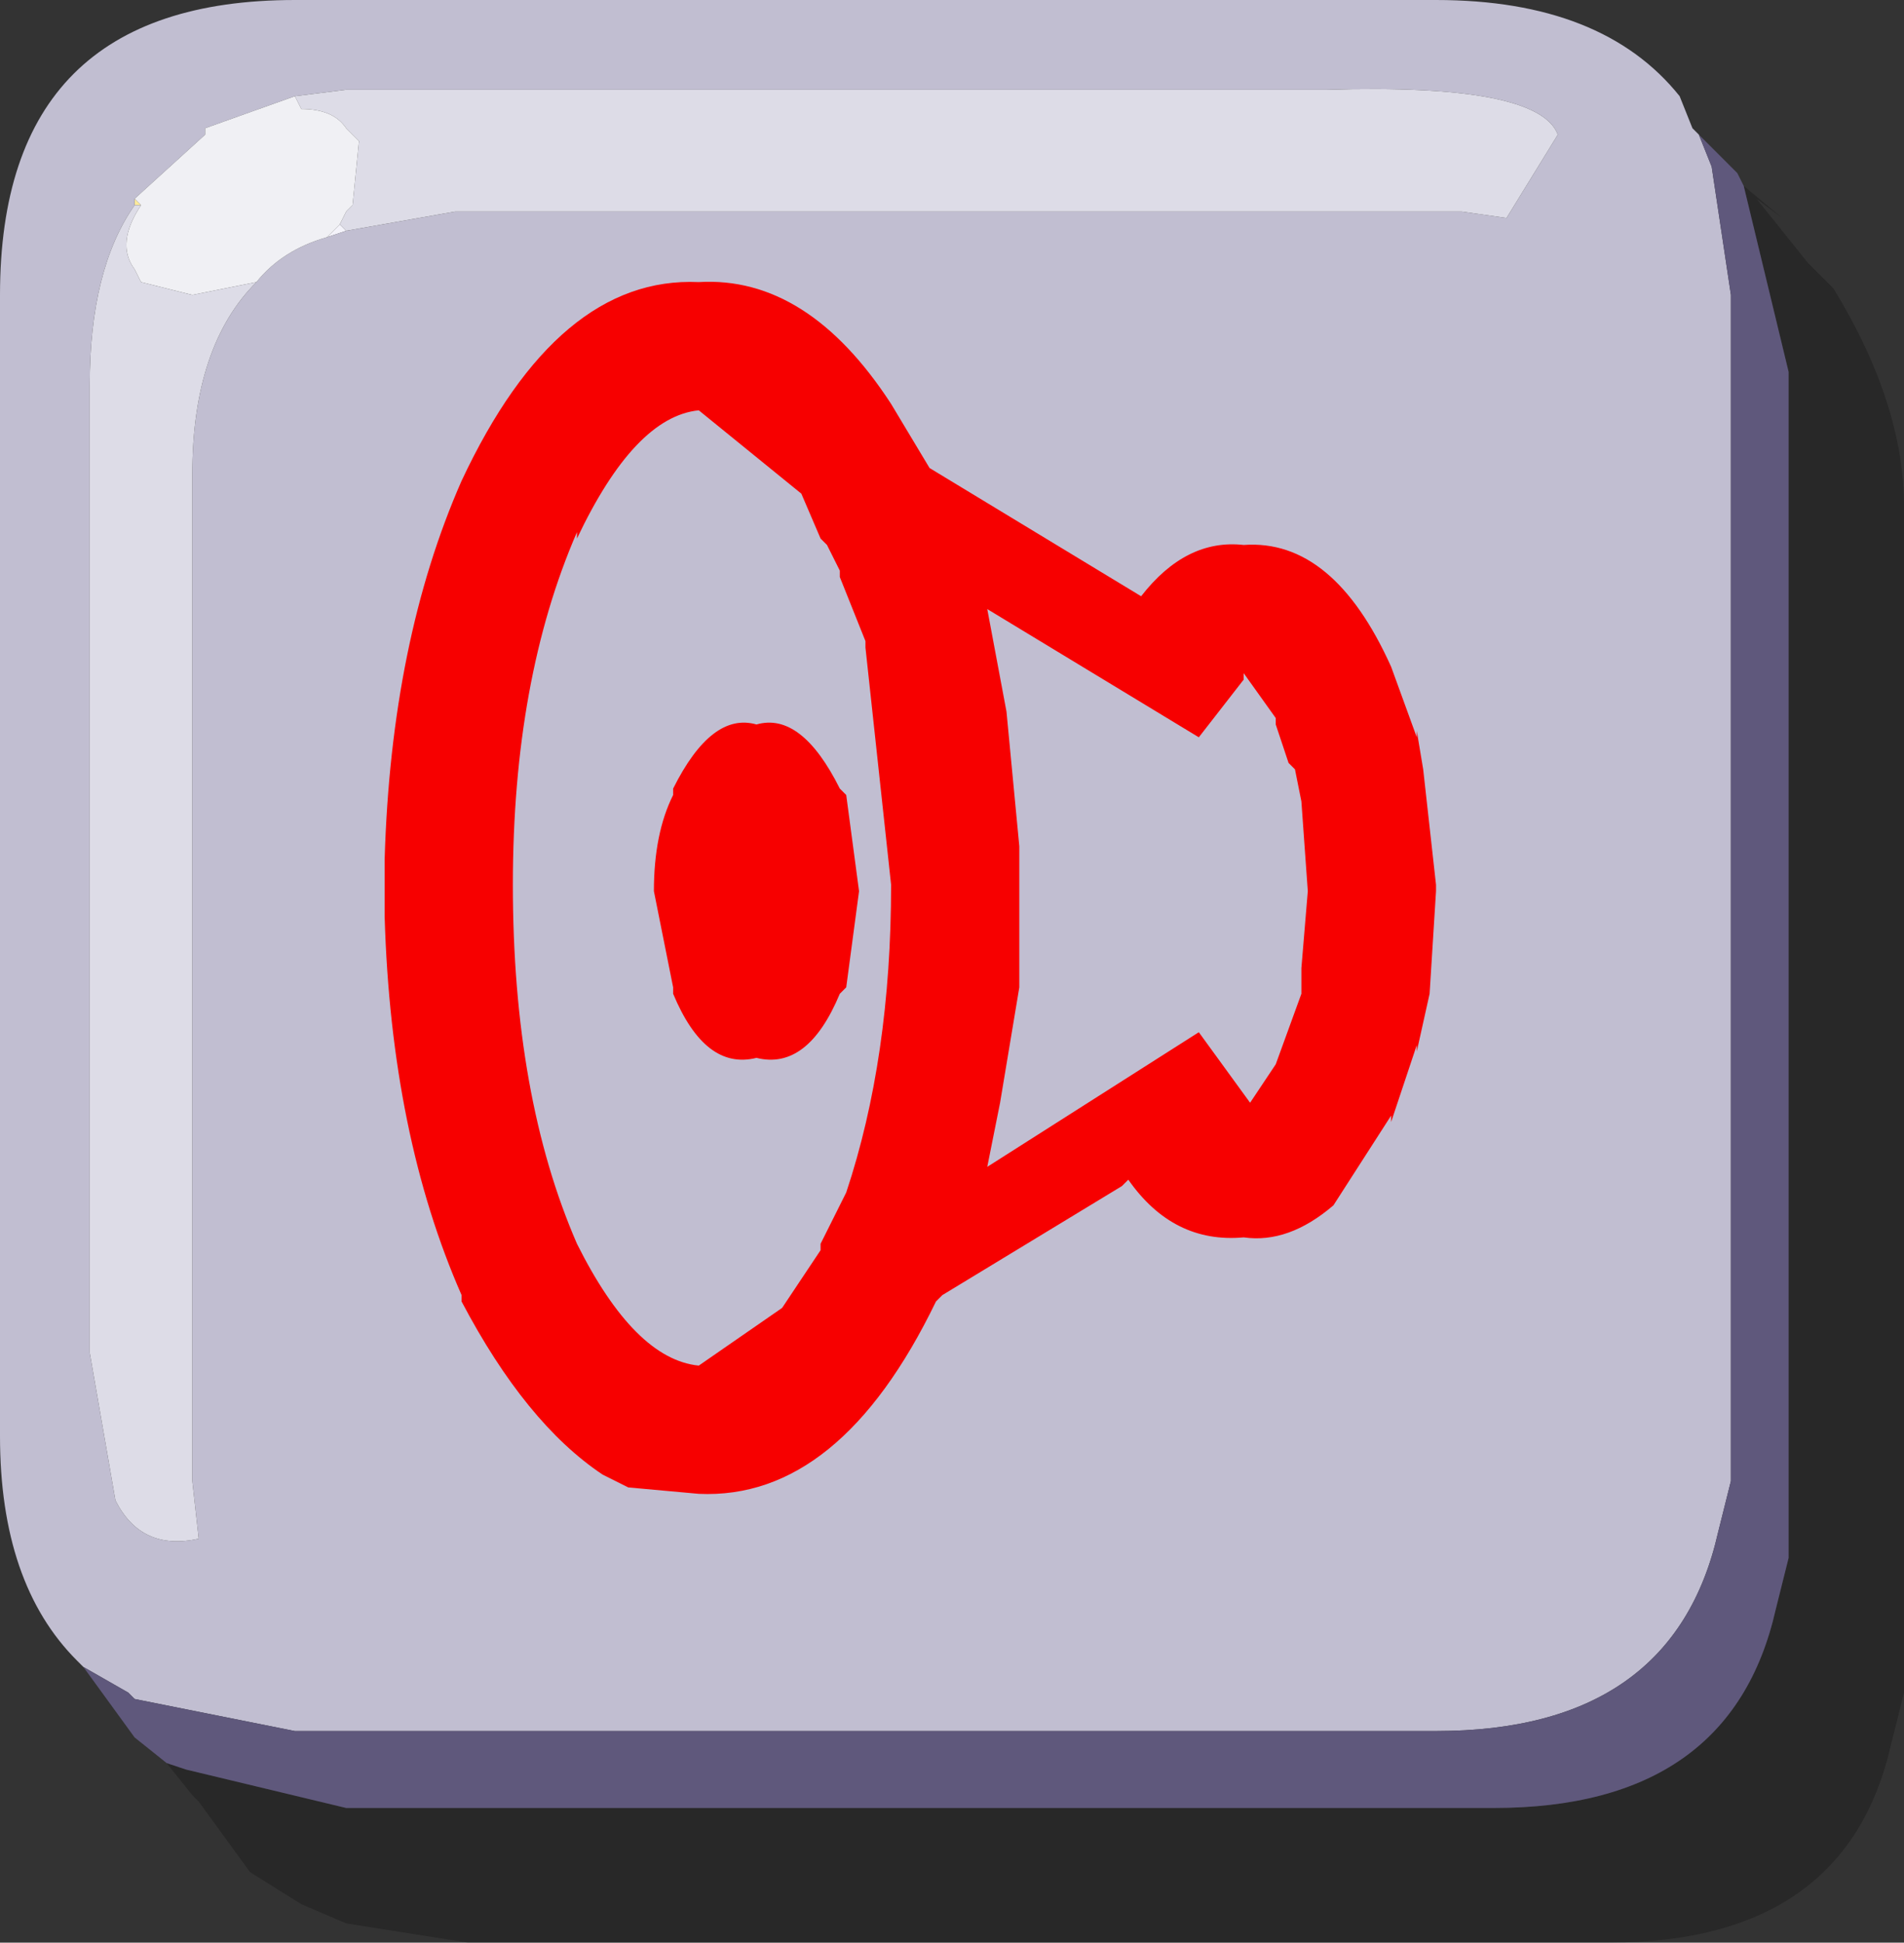
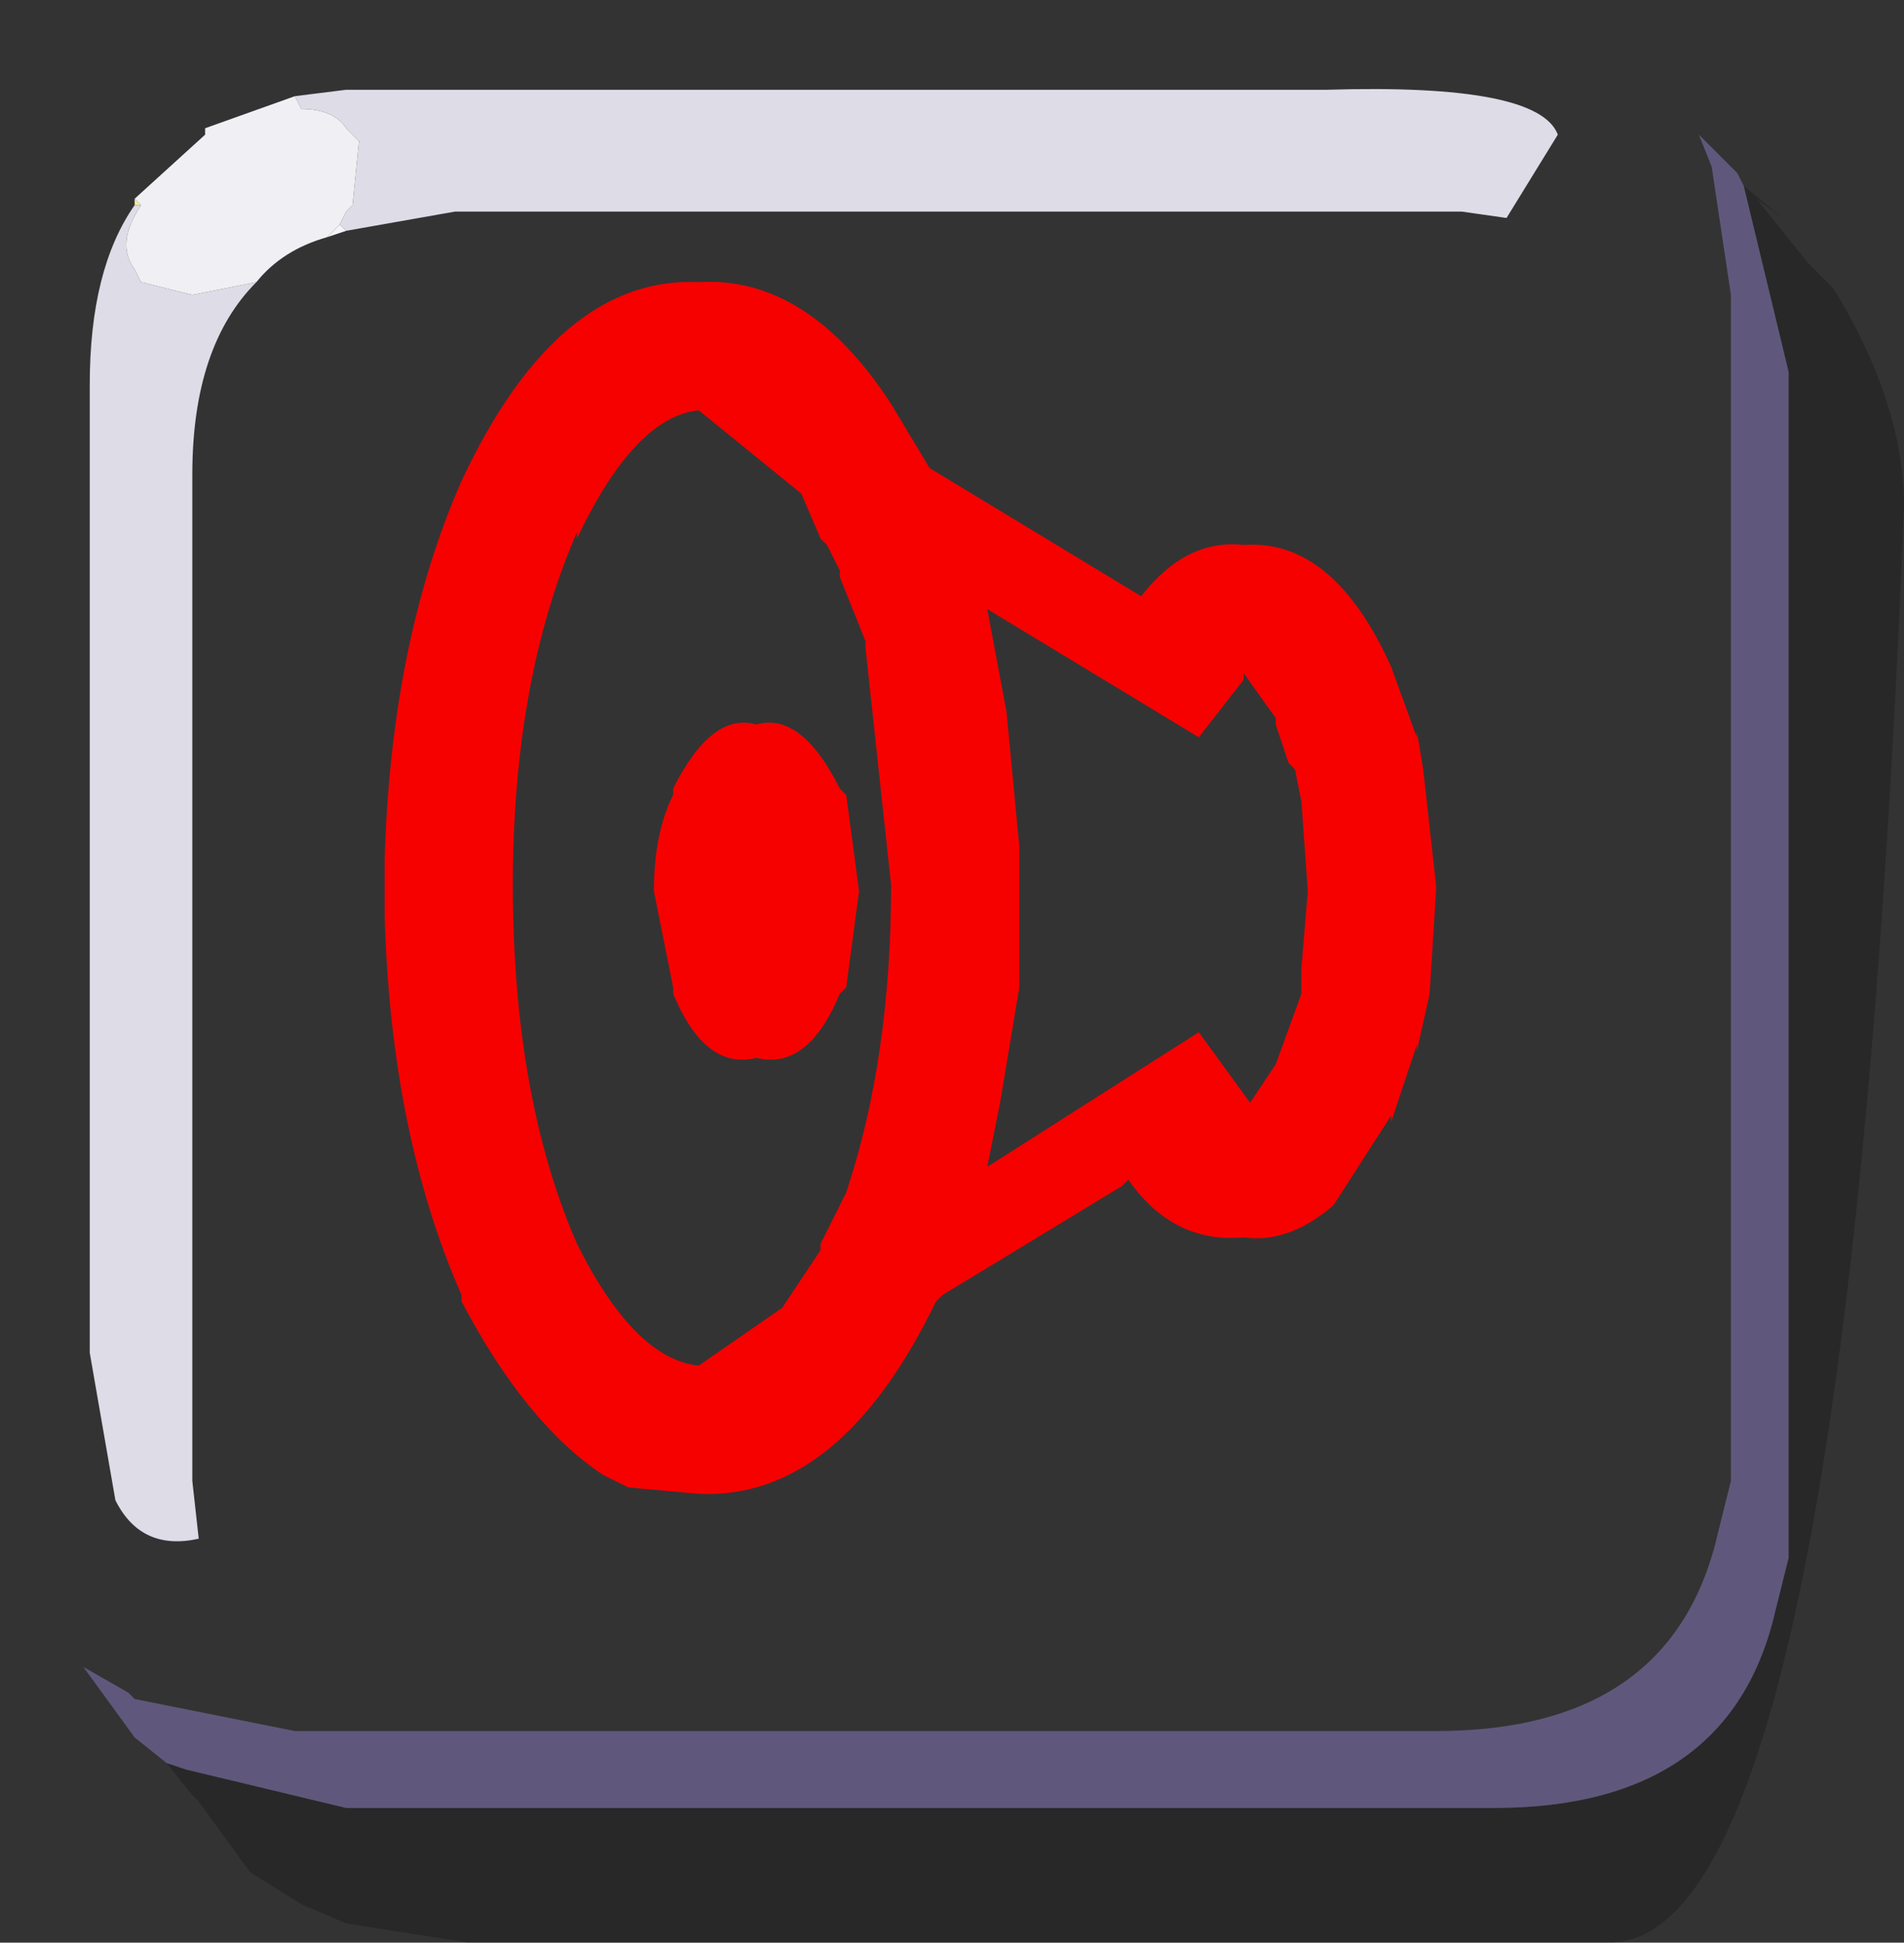
<svg xmlns="http://www.w3.org/2000/svg" height="15.15px" width="14.85px">
  <rect width="100%" height="100%" fill="#333333" stroke="none" />
  <g transform="matrix(1.0, 0.0, 0.0, 1.0, 0.0, 0.0)">
-     <path d="M13.6 1.45 L13.9 1.7 13.7 1.55 14.1 2.05 14.15 2.1 14.3 2.25 Q14.85 3.15 14.85 3.95 L14.85 12.85 14.85 13.2 14.75 13.6 Q14.4 15.15 12.55 15.15 L3.65 15.15 2.7 15.0 2.35 14.85 1.95 14.6 1.55 14.05 1.5 14.0 1.3 13.75 1.45 13.8 2.7 14.1 11.65 14.1 Q13.5 14.1 13.85 12.55 L13.95 12.15 13.95 11.8 13.95 2.9 13.6 1.45" fill="#000000" fill-opacity="0.224" fill-rule="evenodd" stroke="none" />
+     <path d="M13.6 1.45 L13.9 1.7 13.7 1.55 14.1 2.05 14.15 2.1 14.3 2.25 Q14.85 3.15 14.85 3.95 Q14.4 15.15 12.55 15.15 L3.65 15.15 2.7 15.0 2.35 14.85 1.95 14.6 1.55 14.05 1.5 14.0 1.3 13.75 1.45 13.8 2.7 14.1 11.65 14.1 Q13.5 14.1 13.85 12.55 L13.95 12.15 13.95 11.8 13.95 2.9 13.6 1.45" fill="#000000" fill-opacity="0.224" fill-rule="evenodd" stroke="none" />
    <path d="M1.05 1.6 L1.05 1.55 1.1 1.6 1.05 1.6" fill="#fee99a" fill-rule="evenodd" stroke="none" />
    <path d="M2.65 1.75 L2.7 1.8 2.55 1.85 2.65 1.75" fill="#f4f3fa" fill-rule="evenodd" stroke="none" />
-     <path d="M0.65 13.0 L0.6 12.95 Q0.0 12.35 0.0 11.2 L0.0 2.3 Q0.0 0.0 2.3 0.0 L11.2 0.0 Q12.5 0.0 13.1 0.75 L13.2 1.0 13.25 1.05 13.35 1.3 13.5 2.3 13.5 11.2 13.5 11.55 13.4 11.95 Q13.05 13.5 11.2 13.5 L2.3 13.5 1.05 13.25 1.0 13.2 0.65 13.0 M2.7 1.8 L3.55 1.65 11.4 1.65 11.75 1.7 12.15 1.05 Q12.0 0.65 10.35 0.7 L3.0 0.7 2.7 0.7 2.3 0.75 1.6 1.0 1.6 1.05 1.05 1.55 1.05 1.6 Q0.7 2.1 0.7 3.0 L0.7 10.55 0.9 11.7 Q1.1 12.1 1.55 12.0 L1.5 11.55 1.5 3.7 Q1.5 2.7 2.0 2.2 2.2 1.95 2.55 1.85 L2.7 1.8" fill="#c1bed1" fill-rule="evenodd" stroke="none" />
    <path d="M2.3 0.75 L2.7 0.7 3.0 0.7 10.35 0.7 Q12.0 0.65 12.15 1.05 L11.75 1.7 11.4 1.65 3.55 1.65 2.7 1.8 2.65 1.75 2.7 1.65 2.75 1.6 2.8 1.1 2.7 1.0 Q2.6 0.85 2.35 0.85 L2.3 0.75 M2.0 2.2 Q1.5 2.7 1.5 3.7 L1.5 11.55 1.55 12.0 Q1.1 12.1 0.9 11.7 L0.7 10.55 0.7 3.0 Q0.7 2.1 1.05 1.6 L1.1 1.6 Q0.9 1.9 1.05 2.1 L1.1 2.2 1.5 2.3 2.0 2.2" fill="#dddce7" fill-rule="evenodd" stroke="none" />
    <path d="M2.3 0.75 L2.35 0.85 Q2.6 0.85 2.7 1.0 L2.8 1.1 2.75 1.6 2.7 1.65 2.65 1.75 2.55 1.85 Q2.2 1.95 2.0 2.2 L1.5 2.3 1.1 2.2 1.05 2.1 Q0.9 1.9 1.1 1.6 L1.05 1.55 1.6 1.05 1.6 1.0 2.3 0.75" fill="#f0f0f4" fill-rule="evenodd" stroke="none" />
    <path d="M13.25 1.05 L13.55 1.35 13.6 1.45 13.95 2.9 13.95 11.8 13.95 12.15 13.85 12.55 Q13.5 14.1 11.65 14.1 L2.7 14.1 1.45 13.8 1.3 13.75 1.05 13.55 0.65 13.0 1.0 13.2 1.05 13.25 2.3 13.5 11.2 13.5 Q13.05 13.5 13.4 11.95 L13.5 11.55 13.5 11.2 13.5 2.3 13.35 1.3 13.25 1.05" fill="#5f587c" fill-rule="evenodd" stroke="none" />
    <path d="M5.25 6.15 Q5.55 5.55 5.9 5.65 6.25 5.55 6.55 6.15 L6.6 6.2 6.7 6.95 6.6 7.7 6.55 7.75 Q6.3 8.35 5.9 8.25 5.5 8.35 5.25 7.75 L5.25 7.7 5.1 6.95 Q5.1 6.5 5.25 6.2 L5.25 6.15 M6.45 4.25 L6.4 4.2 6.25 3.85 5.45 3.2 Q4.95 3.25 4.5 4.2 L4.5 4.15 Q4.0 5.3 4.0 6.9 4.0 8.55 4.5 9.7 4.95 10.6 5.45 10.65 L6.1 10.2 6.3 9.9 6.4 9.75 6.4 9.7 6.6 9.3 Q6.95 8.25 6.95 6.9 L6.75 5.05 6.75 5.0 6.55 4.5 6.55 4.45 6.45 4.25 M10.2 6.95 L10.15 6.25 10.1 6.0 10.05 5.95 9.95 5.65 9.95 5.6 9.7 5.25 9.7 5.3 9.35 5.75 9.25 5.85 9.35 5.75 7.7 4.75 7.85 5.55 7.95 6.6 7.95 6.9 7.95 7.7 7.8 8.6 7.7 9.1 9.35 8.05 9.75 8.6 9.95 8.3 10.15 7.75 10.15 7.55 10.2 6.95 M11.05 5.75 L11.05 5.7 11.1 6.0 11.2 6.9 11.2 6.95 11.15 7.75 11.05 8.2 11.05 8.15 10.85 8.75 10.85 8.7 10.4 9.4 Q10.05 9.7 9.7 9.65 9.15 9.7 8.8 9.2 L8.75 9.25 7.35 10.1 7.3 10.15 Q6.55 11.7 5.45 11.65 L4.9 11.6 4.7 11.5 Q4.1 11.1 3.6 10.15 L3.6 10.1 Q3.05 8.85 3.0 7.15 L3.0 6.7 Q3.05 5.0 3.6 3.75 4.35 2.15 5.45 2.2 6.3 2.15 6.95 3.15 L7.25 3.65 8.9 4.65 Q9.25 4.2 9.7 4.25 10.4 4.2 10.85 5.2 L11.05 5.75" fill="#f70000" fill-rule="evenodd" stroke="none" />
  </g>
</svg>